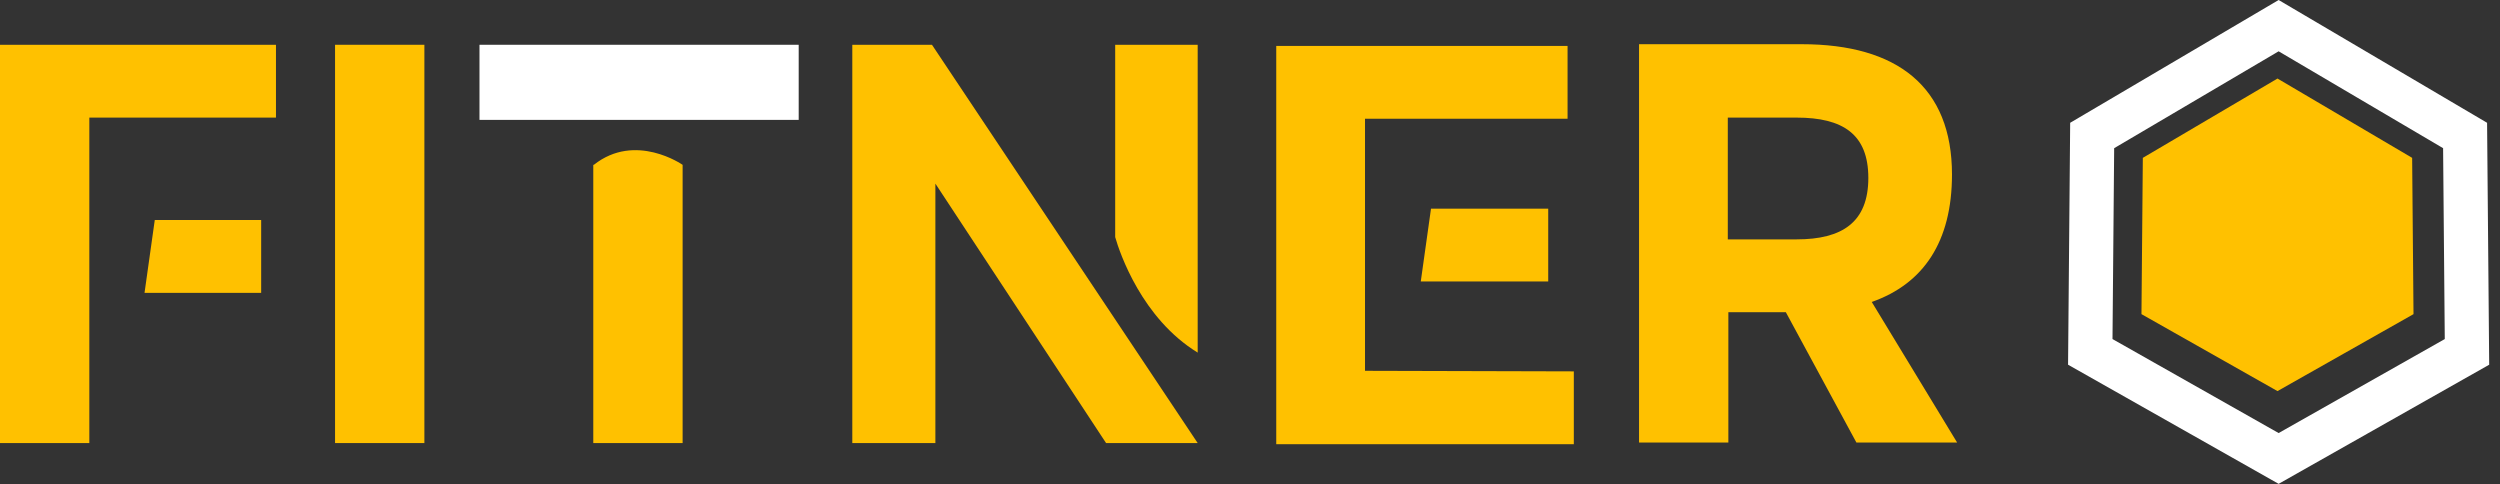
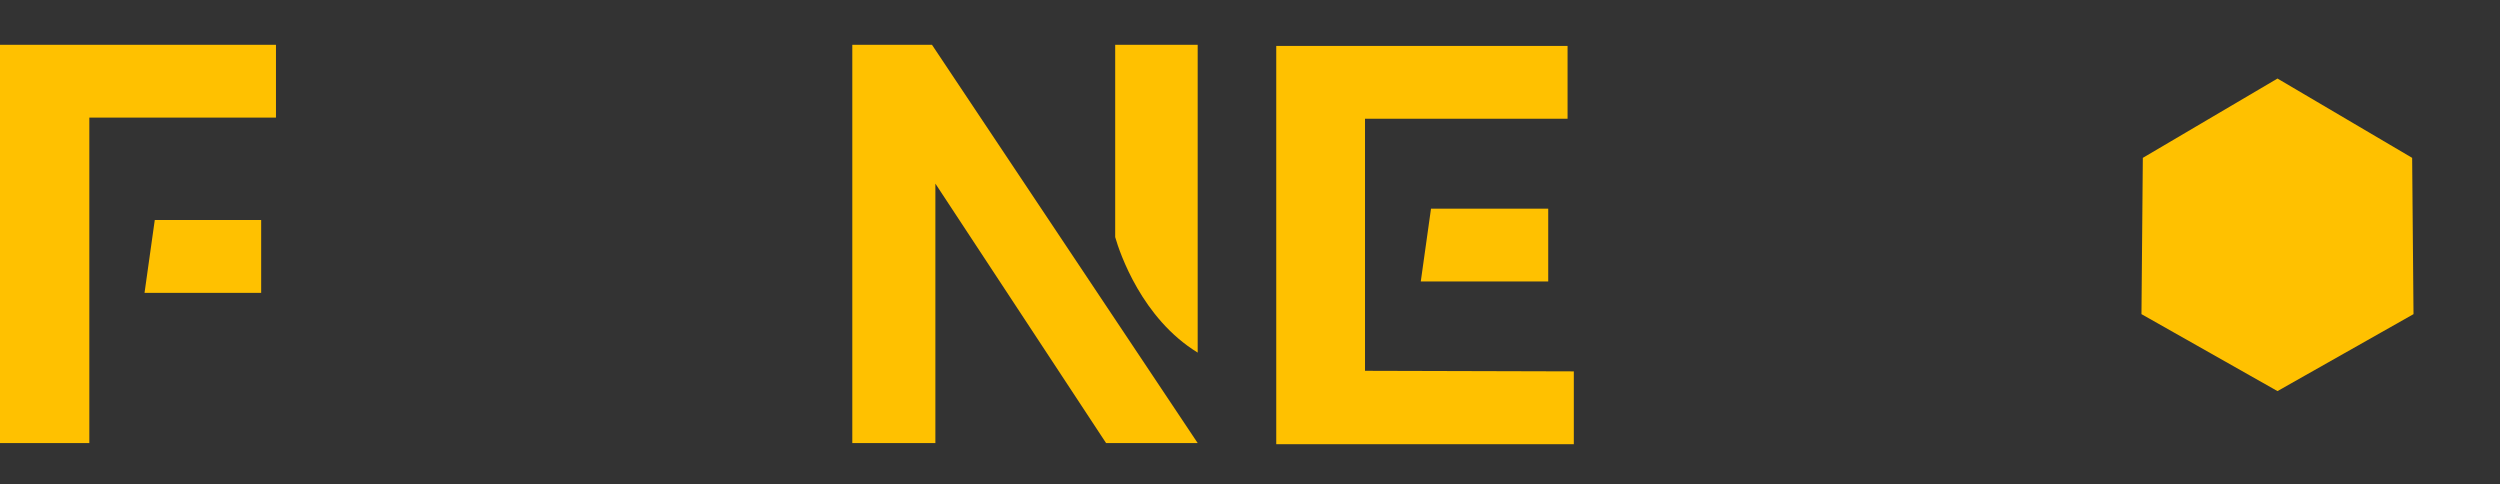
<svg xmlns="http://www.w3.org/2000/svg" width="191" height="37" viewBox="0 0 191 37" fill="none">
  <rect x="0" y="0" width="191" height="37" fill="#333333" stroke="none" />
  <path d="M21.084 3.421V8.985H6.825V33.851H0V3.421H21.084ZM11.824 16.81H19.953V22.375H11.042L11.824 16.81Z" fill="#FFC100" />
-   <path d="M25.598 33.85V3.421H32.423V33.85H25.598Z" fill="#FFC100" />
-   <path d="M61.02 3.421H36.633V9.159H61.02V3.421Z" fill="white" />
-   <path d="M45.37 12.593C48.544 10.072 52.152 12.593 52.152 12.593V33.85H45.327V12.593H45.37Z" fill="#FFC100" />
  <path d="M71.202 3.421L91.503 33.85H84.504L71.463 14.028V33.85H65.116V3.421H71.202ZM91.503 3.421V26.939C87.243 24.33 85.548 19.331 85.2 18.114V3.421H91.503Z" fill="#FFC100" />
  <path d="M120.24 28.373V33.938H97.505V3.508H119.762V9.072H104.287V28.33L120.24 28.373ZM108.547 21.505L109.329 15.94H118.284V21.505H108.547Z" fill="#FFC100" />
-   <path d="M149.523 33.807H141.828L136.438 23.852H132.047V33.807H125.223V3.377H137.655C144.958 3.377 149.132 6.638 149.132 13.332C149.132 18.462 146.958 21.679 143.002 23.07L149.523 33.807ZM142.741 13.593C142.741 10.246 140.785 8.985 137.264 8.985H132.004V18.288H137.264C140.742 18.288 142.741 16.984 142.741 13.593Z" fill="#FFC100" />
  <path d="M174 6L184.288 12.06L184.392 24L174 29.88L163.608 24L163.712 12.06L174 6Z" fill="#FFC100" />
-   <path fill-rule="evenodd" clip-rule="evenodd" d="M174.087 3.92L161.522 11.321L161.395 25.904L174.087 33.085L186.78 25.904L186.653 11.321L174.087 3.92ZM190.013 9.381L174.087 0L158.161 9.381L158 27.864L174.087 36.966L190.174 27.864L190.013 9.381Z" fill="white" />
</svg>